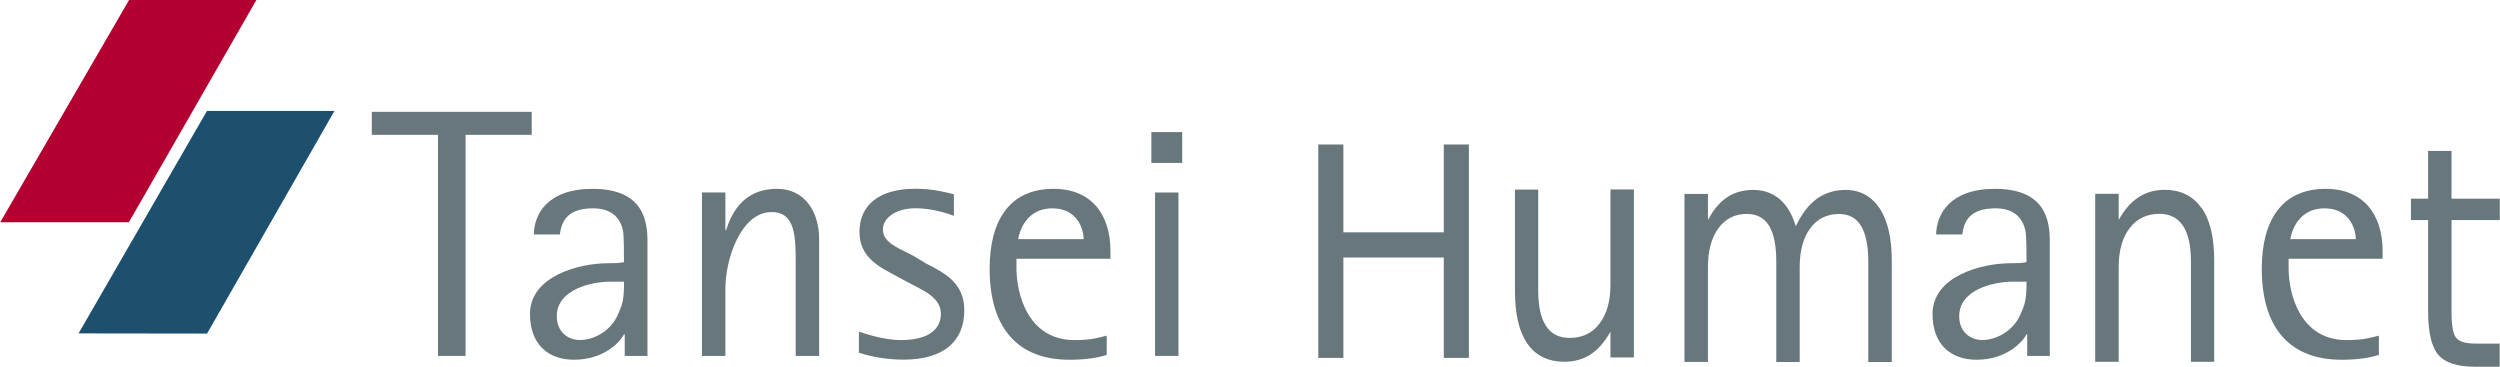
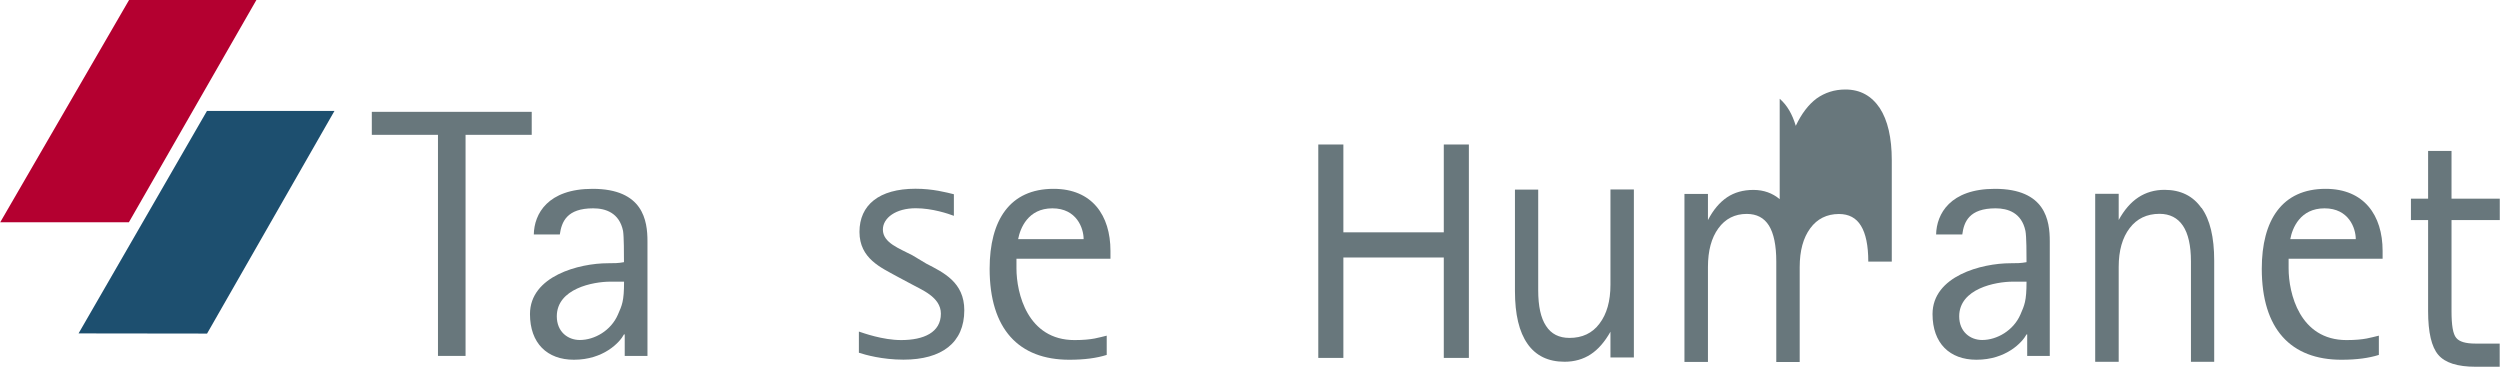
<svg xmlns="http://www.w3.org/2000/svg" id="_レイヤー_2" data-name="レイヤー 2" width="105.82mm" height="15.52mm" viewBox="0 0 299.95 44">
  <defs>
    <style>
      .cls-1 {
        fill: #b40030;
      }

      .cls-2 {
        fill: #1d4f6f;
      }

      .cls-3 {
        fill: #68777c;
        fill-rule: evenodd;
      }
    </style>
  </defs>
  <g id="_レイヤー_1-2" data-name="レイヤー 1">
    <g>
      <g>
        <polygon class="cls-1" points="0 26.67 15.46 0 30.74 0 15.44 26.67 0 26.67" />
        <polygon class="cls-2" points="9.4 40.01 24.81 13.31 40.11 13.31 24.82 40.03 9.4 40.01" />
      </g>
      <g>
        <g>
          <polygon class="cls-3" points="52.53 16.18 44.59 16.18 44.59 13.42 63.78 13.42 63.78 16.18 55.84 16.18 55.84 42.71 52.53 42.71 52.53 16.18" />
          <path class="cls-3" d="M74.96,42.71h2.71v-13.76c0-2.46-.5-6.29-6.59-6.29-5.37,0-7.01,3-7.05,5.48h3.12c.22-1.52.83-3.14,4-3.14,1.49,0,3.14.53,3.59,2.71.11.67.11,2.81.11,3.75-.66.13-1.22.13-1.93.13-3.42,0-9.35,1.52-9.35,6.1,0,3.5,2.06,5.48,5.27,5.48,3.58,0,5.52-2.1,6.01-3.04h.09v2.59ZM74.86,33.81c0,2.35-.24,2.81-.74,3.95-.82,1.9-2.79,3.04-4.57,3.04-1.44,0-2.76-.99-2.76-2.84,0-3.33,4.36-4.16,6.42-4.16h1.65Z" />
-           <path class="cls-3" d="M84.21,23.1h2.81v4.53h.08c.53-1.6,1.77-4.97,6.13-4.97,3.34,0,5.04,2.79,5.04,6.04v14.01h-2.81v-10.87c0-3.37,0-6.39-2.89-6.39-3.7,0-5.55,5.65-5.55,9.2v8.06h-2.81v-19.61Z" />
          <path class="cls-3" d="M111.12,31.63c2.06,1.07,4.57,2.23,4.57,5.6,0,3.91-2.71,5.93-7.3,5.93-2.56,0-4.57-.58-5.35-.83v-2.54c.49.16,2.84,1.02,5.07,1.02,2.71,0,4.77-.91,4.77-3.17,0-2.02-2.39-2.89-3.55-3.55l-1.76-.94c-1.82-1.02-4.46-2.1-4.46-5.32s2.35-5.18,6.72-5.18c2.1,0,3.7.44,4.61.66v2.59c-.66-.25-2.59-.91-4.57-.91-2.4,0-3.95,1.16-3.95,2.56,0,1.6,1.98,2.26,3.55,3.09l1.65.99Z" />
          <path class="cls-3" d="M132.78,40.28c-.89.2-1.68.53-3.86.53-5.65,0-6.97-5.63-6.97-8.6v-1.16h11.28v-.94c0-4.28-2.21-7.45-6.83-7.45-5.24,0-7.67,3.75-7.67,9.59,0,7.25,3.5,10.92,9.56,10.92,1.82,0,3.29-.2,4.49-.58v-2.31ZM122.15,28.7c.25-1.32,1.19-3.7,4.11-3.7s3.75,2.39,3.75,3.7h-7.86Z" />
-           <path class="cls-3" d="M138.14,15.85h3.7v3.7h-3.7v-3.7ZM138.58,23.1h2.81v19.61h-2.81v-19.61Z" />
        </g>
        <g>
          <path class="cls-3" d="M243.24,42.71h2.71v-13.76c0-2.46-.49-6.29-6.59-6.29-5.35,0-7,3-7.05,5.48h3.14c.2-1.52.82-3.14,4-3.14,1.48,0,3.12.53,3.58,2.71.13.67.13,2.81.13,3.75-.66.13-1.24.13-1.93.13-3.42,0-9.35,1.52-9.35,6.1,0,3.5,2.05,5.48,5.27,5.48,3.58,0,5.51-2.1,6.01-3.04h.08v2.59ZM243.16,33.81c0,2.35-.25,2.81-.74,3.95-.83,1.9-2.81,3.04-4.58,3.04-1.44,0-2.76-.99-2.76-2.84,0-3.33,4.38-4.16,6.43-4.16h1.65Z" />
          <path class="cls-3" d="M285.44,40.28c-.91.2-1.68.53-3.88.53-5.63,0-6.95-5.63-6.95-8.6v-1.16h11.28v-.94c0-4.28-2.23-7.45-6.84-7.45-5.22,0-7.66,3.75-7.66,9.59,0,7.25,3.5,10.92,9.56,10.92,1.82,0,3.29-.2,4.49-.58v-2.31ZM274.81,28.7c.24-1.32,1.19-3.7,4.11-3.7s3.75,2.39,3.75,3.7h-7.86Z" />
          <path class="cls-3" d="M183.26,41.24c1.02,1.46,2.51,2.17,4.46,2.17,1.19,0,2.24-.3,3.14-.89.89-.58,1.68-1.49,2.37-2.71v3.09h2.81v-20.16h-2.81v11.42c0,1.98-.44,3.53-1.32,4.68-.86,1.15-2.07,1.71-3.59,1.71-1.26,0-2.2-.47-2.82-1.44-.63-.94-.94-2.37-.94-4.28v-12.08h-2.79v12.19c0,2.78.5,4.9,1.51,6.32Z" />
-           <path class="cls-3" d="M213.54,23.9c-.86-.72-1.91-1.11-3.15-1.11s-2.29.3-3.17.89c-.89.6-1.66,1.51-2.29,2.73v-3.14h-2.82v20.16h2.82v-11.39c0-1.96.42-3.5,1.25-4.64.83-1.15,1.98-1.73,3.4-1.73,1.21,0,2.09.47,2.67,1.4.58.94.88,2.37.88,4.32v12.05h2.81v-11.39c0-1.96.42-3.51,1.27-4.66.83-1.13,1.99-1.71,3.44-1.71,1.19,0,2.07.47,2.64,1.41.58.94.88,2.37.88,4.3v12.05h2.82v-12.16c0-2.71-.49-4.8-1.44-6.26-.99-1.47-2.34-2.23-4.13-2.23-1.32,0-2.46.38-3.44,1.07-.97.72-1.82,1.82-2.51,3.29-.42-1.41-1.05-2.49-1.93-3.25Z" />
+           <path class="cls-3" d="M213.54,23.9c-.86-.72-1.91-1.11-3.15-1.11s-2.29.3-3.17.89c-.89.6-1.66,1.51-2.29,2.73v-3.14h-2.82v20.16h2.82v-11.39c0-1.96.42-3.5,1.25-4.64.83-1.15,1.98-1.73,3.4-1.73,1.21,0,2.09.47,2.67,1.4.58.94.88,2.37.88,4.32v12.05h2.81v-11.39c0-1.96.42-3.51,1.27-4.66.83-1.13,1.99-1.71,3.44-1.71,1.19,0,2.07.47,2.64,1.41.58.94.88,2.37.88,4.3h2.82v-12.16c0-2.71-.49-4.8-1.44-6.26-.99-1.47-2.34-2.23-4.13-2.23-1.32,0-2.46.38-3.44,1.07-.97.72-1.82,1.82-2.51,3.29-.42-1.41-1.05-2.49-1.93-3.25Z" />
          <path class="cls-3" d="M264.14,24.95c-1-1.43-2.48-2.17-4.42-2.17-1.19,0-2.24.31-3.15.91-.91.6-1.69,1.51-2.35,2.71v-3.14h-2.82v20.16h2.82v-11.39c0-1.96.44-3.51,1.32-4.66.86-1.13,2.06-1.71,3.58-1.71,1.24,0,2.18.49,2.81,1.43.63.94.96,2.37.96,4.28v12.05h2.79v-12.16c0-2.78-.5-4.9-1.52-6.32Z" />
          <path class="cls-3" d="M291.35,18.11v5.73h-2.06v2.57h2.06v10.94c0,2.53.41,4.28,1.22,5.23.82.96,2.31,1.43,4.47,1.43h2.9v-2.78h-2.9c-1.18,0-1.95-.22-2.32-.69-.39-.46-.56-1.52-.56-3.19v-10.94h5.79v-2.57h-5.79v-5.73h-2.81Z" />
          <polygon class="cls-3" points="176.24 17.34 173.23 17.34 173.23 27.88 161.18 27.88 161.18 17.34 158.17 17.34 158.17 42.95 161.18 42.95 161.18 30.9 173.23 30.9 173.23 42.95 176.24 42.95 176.24 17.34" />
        </g>
      </g>
    </g>
  </g>
</svg>